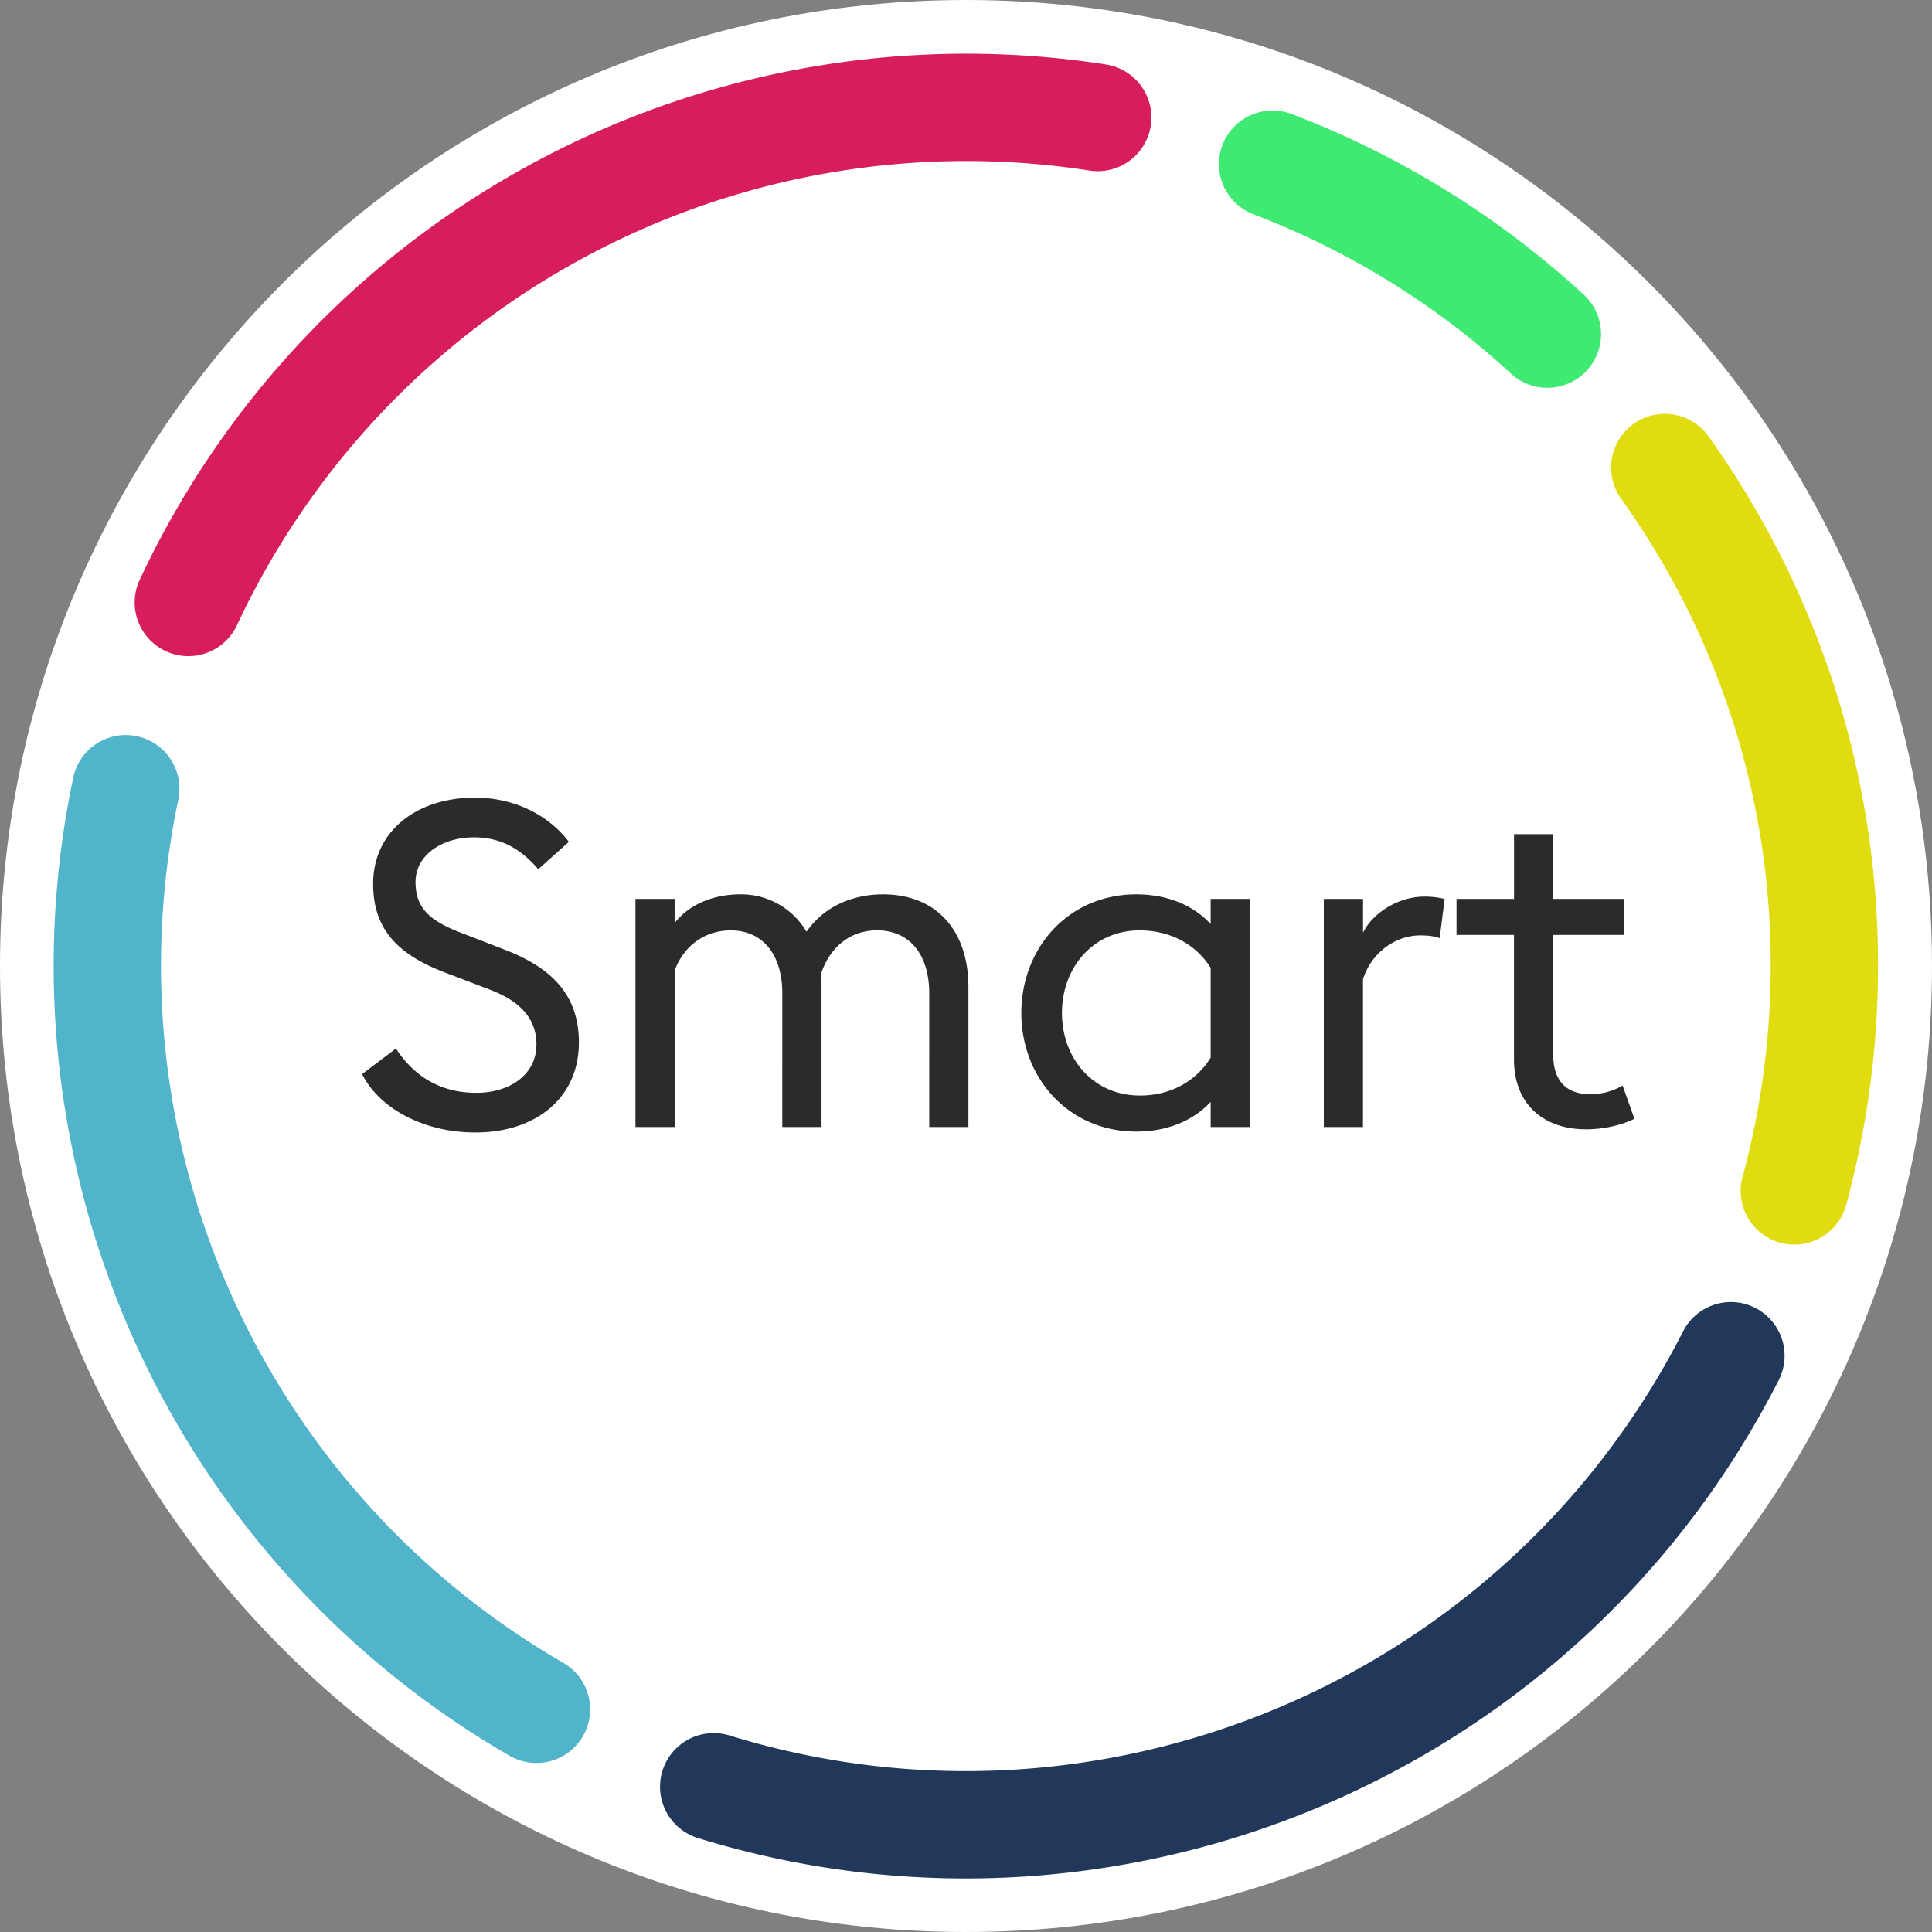
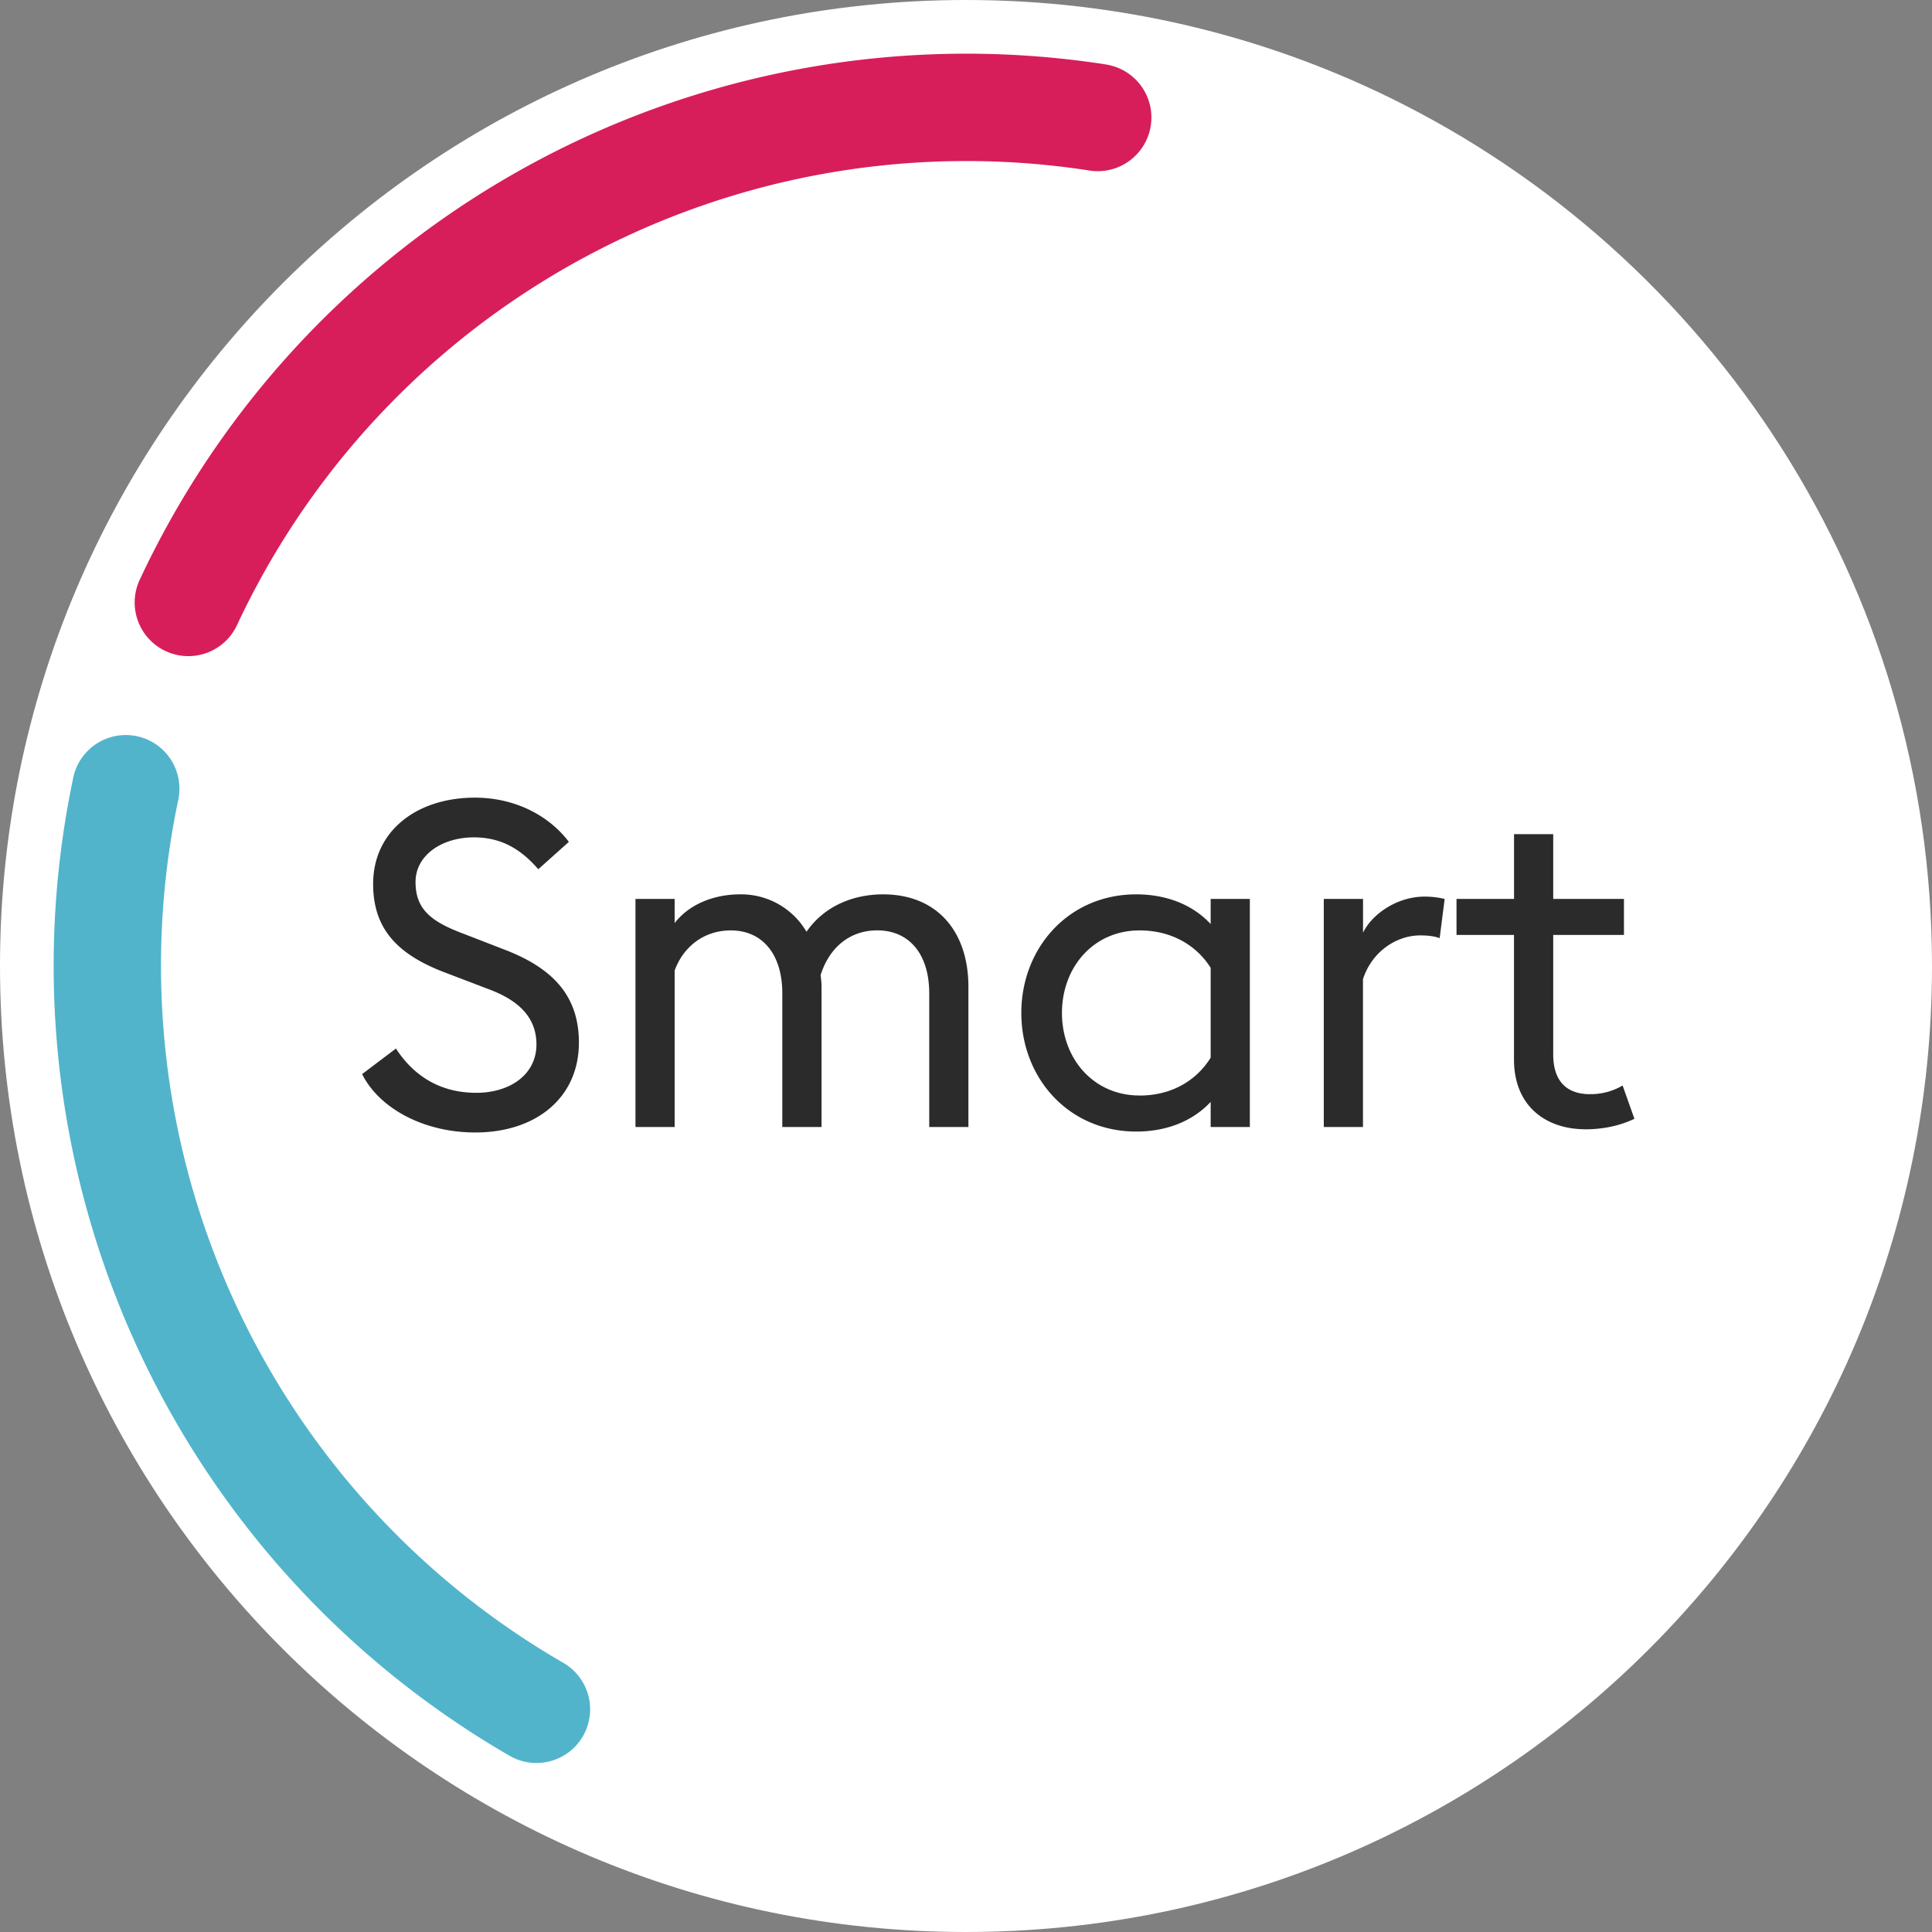
<svg xmlns="http://www.w3.org/2000/svg" width="36" height="36">
  <rect width="100%" height="100%" fill="#808080" stroke="none" />
  <g fill="none" fill-rule="nonzero">
    <path d="M18 0c2.837 0 5.52.656 7.907 1.825C31.884 4.753 36 10.895 36 18c0 9.942-8.058 18-18 18-9.94 0-18-8.057-18-18C0 8.06 8.06 0 18 0Z" fill="#FFF" />
    <path d="M1.365 14.49a1 1 0 1 1 1.957.413 15.003 15.003 0 0 0 7.18 16.085 1 1 0 0 1-1 1.732 17.003 17.003 0 0 1-8.137-18.23Z" fill="#51B4CB" />
-     <path d="M13.004 34.249a1 1 0 0 1 .59-1.911c6.916 2.135 14.445-1.007 17.768-7.53a1 1 0 1 1 1.782.909c-3.766 7.392-12.299 10.953-20.14 8.532Z" fill="#22385A" />
-     <path d="M34.41 22.414a1 1 0 1 1-1.93-.519c.555-2.071.664-4.243.314-6.358a14.928 14.928 0 0 0-2.587-6.244 1 1 0 1 1 1.628-1.162 16.928 16.928 0 0 1 2.932 7.079 17.055 17.055 0 0 1-.356 7.204Z" fill="#E0DC0F" />
-     <path d="M29.51 5.49a1 1 0 1 1-1.354 1.472A14.952 14.952 0 0 0 23.374 4a1 1 0 1 1 .716-1.867 16.952 16.952 0 0 1 5.42 3.357Z" fill="#3FEA73" />
    <path d="M20.583 1.198a1 1 0 1 1-.305 1.976 15.001 15.001 0 0 0-15.869 8.489 1 1 0 0 1-1.812-.846 17 17 0 0 1 17.986-9.62Z" fill="#D71E5A" />
    <g fill="#2B2B2B">
      <path d="M8.857 21.102c1.13 0 1.93-.646 1.93-1.675 0-.892-.51-1.402-1.412-1.742l-.722-.28c-.62-.23-.91-.46-.91-.97 0-.501.493-.832 1.088-.832.519 0 .884.229 1.199.594l.57-.51c-.366-.484-.995-.824-1.752-.824-1.08 0-1.895.62-1.895 1.607 0 .824.433 1.317 1.377 1.666l.799.305c.56.213.867.536.867 1.02 0 .562-.493.902-1.122.902-.672 0-1.165-.315-1.496-.825l-.63.476c.307.62 1.123 1.088 2.109 1.088ZM17.314 21h.731v-2.61c0-1.037-.586-1.725-1.59-1.725-.535 0-1.087.204-1.427.697a1.41 1.41 0 0 0-1.241-.697c-.45 0-.927.162-1.216.535v-.45h-.73V21h.73v-2.916c.162-.442.544-.747 1.046-.747.595 0 .96.45.96 1.172V21h.731v-2.61c0-.076-.008-.144-.017-.22.153-.494.527-.834 1.054-.834.604 0 .97.451.97 1.174V21ZM21.173 21.085c.553 0 1.046-.187 1.386-.553V21h.73v-4.25h-.73v.468c-.34-.366-.833-.553-1.386-.553-1.266 0-2.142 1.003-2.142 2.21s.876 2.21 2.142 2.21Zm.06-.672c-.859 0-1.445-.688-1.445-1.538 0-.85.586-1.538 1.445-1.538.629 0 1.08.305 1.326.697v1.674c-.247.4-.697.706-1.326.706ZM24.667 21h.73v-2.754c.17-.527.638-.816 1.063-.816.12 0 .247.008.366.051l.093-.731a1.618 1.618 0 0 0-.374-.043c-.51 0-.977.323-1.147.672v-.629h-.731V21ZM29.537 21.043c.434 0 .74-.111.918-.196l-.22-.62a1.177 1.177 0 0 1-.613.161c-.382 0-.68-.196-.68-.74v-2.227h1.318v-.671h-1.318v-1.207h-.73v1.207H27.14v.671h1.071v2.321c0 .884.612 1.3 1.326 1.3Z" />
    </g>
  </g>
</svg>